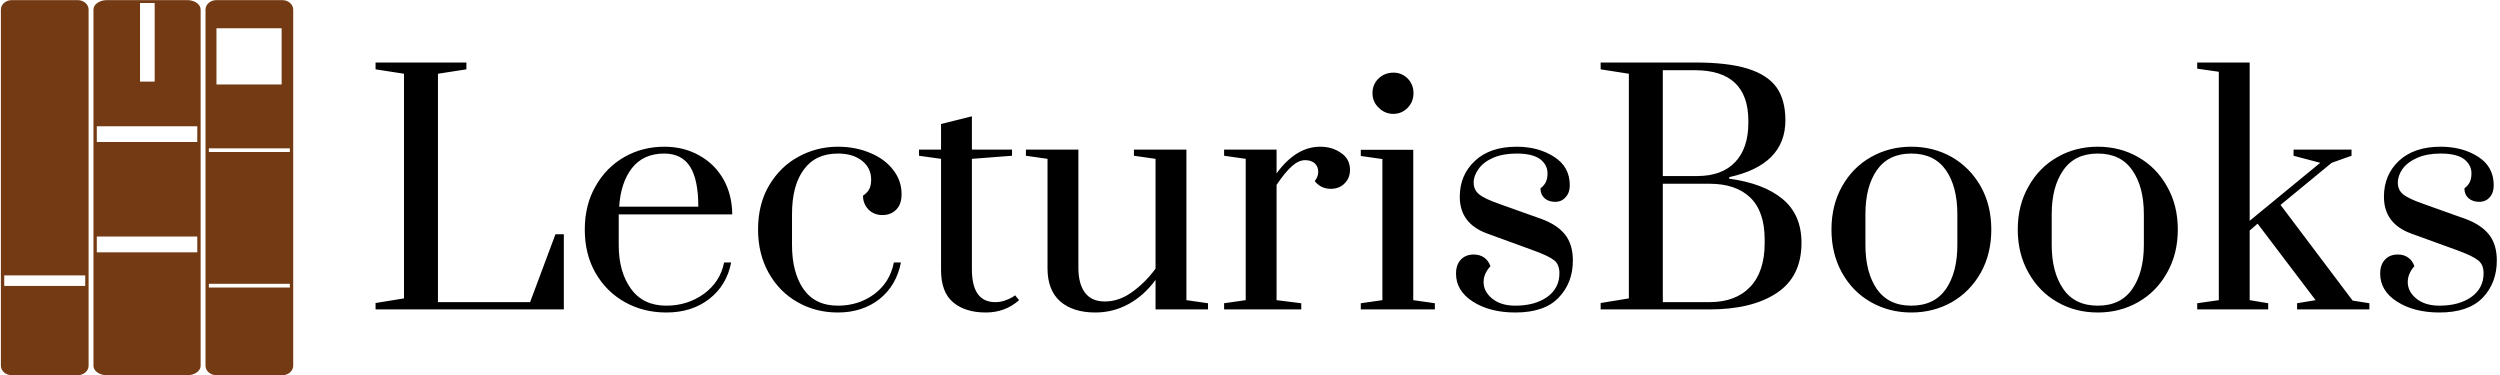
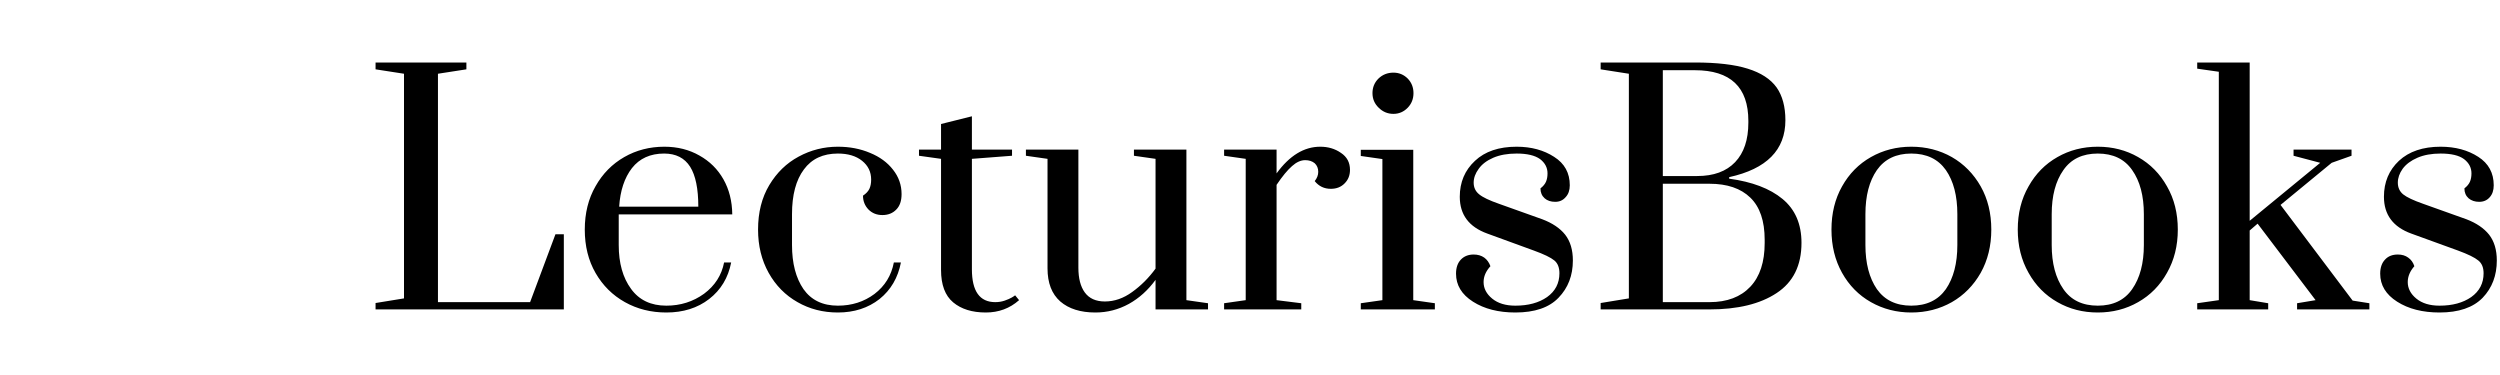
<svg xmlns="http://www.w3.org/2000/svg" data-v-423bf9ae="" viewBox="0 0 600 90" class="iconLeft">
  <g data-v-423bf9ae="" id="7149ac5c-8c78-4d90-97ee-24d5851be62a" fill="#000000" transform="matrix(5.291,0,0,5.291,87.172,0.714)">
    <path d="M9.10 13.90L0.56 13.90L0.56 13.61L1.85 13.40L1.85 3.21L0.56 3.01L0.56 2.70L4.68 2.70L4.68 3.01L3.39 3.21L3.39 13.57L7.57 13.57L8.72 10.49L9.10 10.49L9.10 13.90ZM13.75 14.04L13.75 14.04Q12.71 14.04 11.87 13.57L11.87 13.57L11.87 13.57Q11.03 13.10 10.54 12.25L10.54 12.25L10.54 12.25Q10.05 11.40 10.05 10.28L10.05 10.28L10.05 10.28Q10.05 9.16 10.54 8.31L10.54 8.31L10.54 8.31Q11.02 7.46 11.84 6.99L11.84 6.99L11.84 6.99Q12.66 6.52 13.66 6.52L13.66 6.52L13.66 6.52Q14.55 6.52 15.25 6.92L15.25 6.92L15.25 6.92Q15.95 7.31 16.34 8.00L16.34 8.00L16.34 8.00Q16.73 8.69 16.74 9.59L16.74 9.59L11.59 9.59L11.59 10.98L11.59 10.98Q11.59 12.21 12.15 12.97L12.15 12.97L12.15 12.97Q12.70 13.73 13.75 13.73L13.75 13.73L13.75 13.73Q14.71 13.73 15.46 13.19L15.46 13.19L15.46 13.19Q16.20 12.64 16.37 11.77L16.37 11.77L16.69 11.77L16.69 11.77Q16.49 12.81 15.69 13.43L15.69 13.43L15.69 13.43Q14.90 14.04 13.75 14.04L13.75 14.04ZM11.61 9.24L15.20 9.24L15.20 9.24Q15.20 8.02 14.83 7.43L14.83 7.43L14.83 7.43Q14.45 6.83 13.65 6.83L13.65 6.83L13.65 6.83Q12.71 6.83 12.19 7.49L12.19 7.49L12.19 7.49Q11.68 8.15 11.61 9.24L11.61 9.24ZM21.53 14.04L21.53 14.04Q20.52 14.04 19.70 13.57L19.70 13.57L19.70 13.57Q18.87 13.10 18.39 12.24L18.39 12.24L18.39 12.24Q17.91 11.38 17.91 10.28L17.91 10.28L17.91 10.28Q17.91 9.11 18.42 8.26L18.42 8.26L18.42 8.26Q18.93 7.41 19.75 6.97L19.75 6.97L19.75 6.97Q20.58 6.52 21.53 6.52L21.53 6.52L21.53 6.52Q22.33 6.52 22.99 6.80L22.99 6.80L22.99 6.80Q23.65 7.07 24.03 7.56L24.03 7.56L24.03 7.56Q24.42 8.05 24.42 8.67L24.42 8.67L24.42 8.67Q24.42 9.13 24.18 9.37L24.18 9.37L24.18 9.37Q23.94 9.62 23.55 9.62L23.55 9.62L23.55 9.62Q23.17 9.62 22.92 9.37L22.92 9.37L22.92 9.37Q22.67 9.11 22.67 8.74L22.67 8.74L22.67 8.74Q22.88 8.60 22.96 8.43L22.96 8.43L22.96 8.43Q23.04 8.26 23.04 8.01L23.04 8.01L23.04 8.01Q23.04 7.49 22.63 7.16L22.63 7.16L22.63 7.16Q22.22 6.83 21.53 6.83L21.53 6.83L21.53 6.83Q20.52 6.83 19.99 7.55L19.99 7.55L19.99 7.55Q19.45 8.27 19.45 9.58L19.45 9.58L19.45 10.98L19.45 10.98Q19.45 12.22 19.97 12.98L19.97 12.98L19.97 12.98Q20.50 13.73 21.53 13.73L21.53 13.73L21.53 13.73Q22.48 13.73 23.19 13.20L23.19 13.20L23.19 13.20Q23.90 12.66 24.07 11.77L24.07 11.77L24.39 11.77L24.39 11.77Q24.19 12.81 23.42 13.43L23.42 13.43L23.42 13.43Q22.64 14.04 21.53 14.04L21.53 14.04ZM28.24 14.04L28.24 14.04Q27.31 14.04 26.76 13.58L26.76 13.58L26.76 13.58Q26.21 13.12 26.21 12.11L26.21 12.11L26.21 7.07L25.21 6.93L25.21 6.65L26.21 6.65L26.21 5.49L27.61 5.14L27.61 6.65L29.43 6.65L29.43 6.93L27.61 7.07L27.61 12.08L27.61 12.08Q27.61 13.57 28.67 13.57L28.67 13.57L28.67 13.57Q28.90 13.57 29.10 13.50L29.10 13.50L29.10 13.50Q29.30 13.43 29.42 13.36L29.42 13.36L29.42 13.36Q29.54 13.29 29.57 13.26L29.57 13.26L29.75 13.48L29.75 13.48Q29.12 14.04 28.24 14.04L28.24 14.04ZM33.21 14.04L33.21 14.04Q32.20 14.04 31.62 13.54L31.62 13.54L31.62 13.54Q31.04 13.03 31.04 12.04L31.04 12.04L31.04 7.07L30.06 6.93L30.06 6.65L32.44 6.65L32.44 12.01L32.44 12.01Q32.44 12.73 32.73 13.13L32.73 13.13L32.73 13.13Q33.03 13.54 33.64 13.54L33.64 13.54L33.64 13.54Q34.29 13.54 34.88 13.11L34.88 13.11L34.88 13.11Q35.48 12.68 35.94 12.05L35.94 12.05L35.94 7.07L34.96 6.93L34.96 6.65L37.34 6.65L37.34 13.48L38.32 13.62L38.32 13.90L35.94 13.90L35.94 12.56L35.94 12.56Q35.43 13.26 34.73 13.65L34.73 13.65L34.73 13.65Q34.02 14.04 33.21 14.04L33.21 14.04ZM39.05 13.90L39.05 13.62L40.03 13.48L40.03 7.07L39.05 6.93L39.05 6.65L41.43 6.65L41.43 7.73L41.43 7.73Q42.31 6.52 43.41 6.52L43.41 6.52L43.41 6.52Q43.95 6.52 44.35 6.80L44.35 6.80L44.35 6.80Q44.76 7.07 44.76 7.57L44.76 7.57L44.76 7.57Q44.76 7.94 44.52 8.18L44.52 8.18L44.52 8.18Q44.28 8.43 43.89 8.43L43.89 8.43L43.89 8.43Q43.44 8.43 43.16 8.08L43.16 8.08L43.16 8.08Q43.32 7.88 43.32 7.66L43.32 7.66L43.32 7.66Q43.32 7.42 43.16 7.27L43.16 7.27L43.16 7.27Q42.99 7.13 42.73 7.13L42.73 7.13L42.73 7.13Q42.43 7.13 42.13 7.40L42.13 7.40L42.13 7.40Q41.82 7.67 41.43 8.25L41.43 8.25L41.43 13.48L42.55 13.62L42.55 13.90L39.05 13.90ZM46.73 5.03L46.73 5.03Q46.34 5.03 46.06 4.75L46.06 4.75L46.06 4.75Q45.78 4.48 45.78 4.09L45.78 4.09L45.78 4.09Q45.78 3.70 46.05 3.43L46.05 3.43L46.05 3.43Q46.33 3.16 46.73 3.16L46.73 3.16L46.73 3.16Q47.11 3.16 47.38 3.43L47.38 3.43L47.38 3.43Q47.64 3.70 47.64 4.09L47.64 4.09L47.64 4.09Q47.64 4.48 47.38 4.75L47.38 4.75L47.38 4.75Q47.11 5.03 46.73 5.03L46.73 5.03ZM48.61 13.90L45.25 13.90L45.25 13.62L46.23 13.48L46.23 7.08L45.25 6.94L45.25 6.66L47.63 6.66L47.63 13.48L48.61 13.62L48.61 13.90ZM52.26 14.04L52.26 14.04Q51.11 14.04 50.34 13.55L50.34 13.55L50.34 13.55Q49.57 13.06 49.57 12.28L49.57 12.28L49.57 12.28Q49.57 11.87 49.79 11.64L49.79 11.64L49.79 11.64Q50.01 11.41 50.37 11.41L50.37 11.41L50.37 11.41Q50.65 11.41 50.85 11.55L50.85 11.55L50.85 11.55Q51.04 11.69 51.13 11.94L51.13 11.94L51.13 11.94Q50.82 12.28 50.82 12.66L50.82 12.66L50.82 12.66Q50.82 13.09 51.21 13.41L51.21 13.41L51.21 13.41Q51.60 13.73 52.26 13.73L52.26 13.73L52.26 13.73Q53.14 13.73 53.70 13.34L53.70 13.34L53.70 13.34Q54.26 12.94 54.26 12.26L54.26 12.26L54.26 12.26Q54.26 11.87 54.03 11.68L54.03 11.68L54.03 11.68Q53.79 11.48 53.10 11.23L53.10 11.23L50.99 10.46L50.99 10.46Q49.74 10.01 49.74 8.79L49.74 8.79L49.74 8.79Q49.74 7.80 50.43 7.16L50.43 7.16L50.43 7.16Q51.11 6.52 52.32 6.52L52.32 6.52L52.32 6.52Q53.31 6.52 54.02 6.98L54.02 6.98L54.02 6.98Q54.73 7.43 54.73 8.27L54.73 8.27L54.73 8.27Q54.73 8.61 54.54 8.81L54.54 8.81L54.54 8.81Q54.36 9.02 54.07 9.02L54.07 9.02L54.07 9.02Q53.77 9.02 53.59 8.86L53.59 8.86L53.59 8.86Q53.40 8.69 53.40 8.41L53.40 8.41L53.40 8.41Q53.58 8.27 53.65 8.11L53.65 8.11L53.65 8.11Q53.72 7.95 53.72 7.73L53.72 7.73L53.72 7.73Q53.72 7.34 53.38 7.08L53.38 7.08L53.38 7.08Q53.03 6.83 52.32 6.83L52.32 6.83L52.32 6.83Q51.70 6.83 51.26 7.02L51.26 7.02L51.26 7.02Q50.82 7.21 50.60 7.52L50.60 7.52L50.60 7.52Q50.37 7.83 50.37 8.15L50.37 8.15L50.37 8.15Q50.37 8.48 50.62 8.68L50.62 8.68L50.62 8.68Q50.86 8.88 51.52 9.11L51.52 9.11L53.48 9.81L53.48 9.81Q54.17 10.07 54.52 10.51L54.52 10.51L54.52 10.51Q54.87 10.96 54.87 11.68L54.87 11.68L54.87 11.68Q54.87 12.70 54.22 13.37L54.22 13.37L54.22 13.37Q53.58 14.04 52.26 14.04L52.26 14.04ZM56.13 13.90L56.13 13.61L57.41 13.40L57.41 3.21L56.13 3.01L56.13 2.70L60.40 2.70L60.40 2.70Q61.91 2.70 62.80 2.98L62.80 2.98L62.80 2.98Q63.70 3.26 64.11 3.83L64.11 3.83L64.11 3.83Q64.51 4.40 64.51 5.32L64.51 5.32L64.51 5.32Q64.51 7.34 61.96 7.90L61.96 7.90L61.96 7.97L61.96 7.97Q63.52 8.18 64.38 8.89L64.38 8.89L64.38 8.89Q65.24 9.60 65.24 10.88L65.24 10.88L65.24 10.88Q65.24 12.42 64.11 13.16L64.11 13.16L64.11 13.16Q62.99 13.90 61.07 13.90L61.07 13.90L56.13 13.90ZM58.95 7.85L60.51 7.85L60.51 7.85Q61.63 7.85 62.23 7.22L62.23 7.22L62.23 7.22Q62.83 6.59 62.83 5.43L62.83 5.43L62.83 5.35L62.83 5.35Q62.83 3.05 60.40 3.05L60.40 3.05L58.95 3.05L58.95 7.85ZM58.95 13.57L61.07 13.57L61.07 13.57Q62.26 13.57 62.92 12.87L62.92 12.87L62.92 12.87Q63.57 12.18 63.57 10.89L63.57 10.89L63.57 10.74L63.57 10.74Q63.57 9.46 62.92 8.83L62.92 8.83L62.92 8.83Q62.27 8.20 61.07 8.20L61.07 8.20L58.95 8.20L58.95 13.57ZM70.22 14.04L70.22 14.04Q69.22 14.04 68.39 13.57L68.39 13.57L68.39 13.57Q67.56 13.10 67.08 12.24L67.08 12.24L67.08 12.24Q66.60 11.38 66.60 10.28L66.60 10.28L66.60 10.28Q66.60 9.17 67.08 8.32L67.08 8.32L67.08 8.32Q67.56 7.46 68.39 6.99L68.39 6.99L68.39 6.99Q69.22 6.52 70.22 6.52L70.22 6.52L70.22 6.52Q71.23 6.52 72.06 6.99L72.06 6.99L72.06 6.99Q72.88 7.46 73.37 8.32L73.37 8.32L73.37 8.32Q73.85 9.17 73.85 10.28L73.85 10.28L73.85 10.28Q73.85 11.38 73.37 12.24L73.37 12.24L73.37 12.24Q72.88 13.10 72.06 13.57L72.06 13.57L72.06 13.57Q71.23 14.04 70.22 14.04L70.22 14.04ZM70.22 13.73L70.22 13.73Q71.26 13.73 71.79 12.98L71.79 12.98L71.79 12.98Q72.31 12.22 72.31 10.98L72.31 10.98L72.31 9.58L72.31 9.58Q72.31 8.33 71.79 7.58L71.79 7.58L71.79 7.58Q71.26 6.83 70.22 6.83L70.22 6.83L70.22 6.83Q69.19 6.83 68.66 7.58L68.66 7.58L68.66 7.58Q68.14 8.33 68.14 9.58L68.14 9.58L68.14 10.98L68.14 10.98Q68.14 12.22 68.66 12.98L68.66 12.98L68.66 12.98Q69.19 13.73 70.22 13.73L70.22 13.73ZM78.68 14.04L78.68 14.04Q77.67 14.04 76.85 13.57L76.85 13.57L76.85 13.57Q76.02 13.10 75.54 12.24L75.54 12.24L75.54 12.24Q75.05 11.38 75.05 10.28L75.05 10.28L75.05 10.28Q75.05 9.17 75.54 8.32L75.54 8.32L75.54 8.32Q76.02 7.46 76.85 6.99L76.85 6.99L76.85 6.99Q77.67 6.52 78.68 6.52L78.68 6.52L78.68 6.52Q79.69 6.52 80.51 6.99L80.51 6.99L80.51 6.99Q81.34 7.46 81.82 8.32L81.82 8.32L81.82 8.32Q82.31 9.17 82.31 10.28L82.31 10.28L82.31 10.28Q82.31 11.38 81.82 12.24L81.82 12.24L81.82 12.24Q81.34 13.10 80.51 13.57L80.51 13.57L80.51 13.57Q79.69 14.04 78.68 14.04L78.68 14.04ZM78.68 13.73L78.68 13.73Q79.72 13.73 80.24 12.98L80.24 12.98L80.24 12.98Q80.77 12.22 80.77 10.98L80.77 10.98L80.77 9.58L80.77 9.58Q80.77 8.33 80.24 7.58L80.24 7.58L80.24 7.58Q79.72 6.83 78.68 6.83L78.68 6.83L78.68 6.83Q77.64 6.83 77.12 7.58L77.12 7.58L77.12 7.58Q76.59 8.33 76.59 9.58L76.59 9.58L76.59 10.98L76.59 10.98Q76.59 12.22 77.12 12.98L77.12 12.98L77.12 12.98Q77.64 13.73 78.68 13.73L78.68 13.73ZM86.41 13.90L83.19 13.90L83.19 13.62L84.17 13.48L84.17 3.12L83.19 2.98L83.19 2.70L85.57 2.70L85.57 9.88L88.77 7.25L87.56 6.93L87.56 6.65L90.19 6.65L90.19 6.93L89.29 7.25L86.97 9.16L90.24 13.50L91.00 13.62L91.00 13.90L87.72 13.90L87.72 13.62L88.56 13.48L85.93 10.01L85.57 10.32L85.57 13.48L86.41 13.62L86.41 13.90ZM94.18 14.04L94.18 14.04Q93.03 14.04 92.26 13.55L92.26 13.55L92.26 13.55Q91.49 13.06 91.49 12.28L91.49 12.28L91.49 12.28Q91.49 11.87 91.71 11.64L91.71 11.64L91.71 11.64Q91.92 11.41 92.29 11.41L92.29 11.41L92.29 11.41Q92.57 11.41 92.76 11.55L92.76 11.55L92.76 11.55Q92.96 11.69 93.04 11.94L93.04 11.94L93.04 11.94Q92.74 12.28 92.74 12.66L92.74 12.66L92.74 12.66Q92.74 13.09 93.13 13.41L93.13 13.41L93.13 13.41Q93.52 13.73 94.18 13.73L94.18 13.73L94.18 13.73Q95.06 13.73 95.62 13.34L95.62 13.34L95.62 13.34Q96.18 12.94 96.18 12.26L96.18 12.26L96.18 12.26Q96.18 11.87 95.94 11.68L95.94 11.68L95.94 11.68Q95.70 11.48 95.02 11.23L95.02 11.23L92.90 10.46L92.90 10.46Q91.66 10.01 91.66 8.79L91.66 8.79L91.66 8.79Q91.66 7.80 92.34 7.16L92.34 7.16L92.34 7.16Q93.03 6.52 94.23 6.52L94.23 6.52L94.23 6.52Q95.23 6.52 95.94 6.98L95.94 6.98L95.94 6.98Q96.64 7.43 96.64 8.27L96.64 8.27L96.64 8.27Q96.64 8.61 96.46 8.81L96.46 8.81L96.46 8.81Q96.28 9.02 95.98 9.02L95.98 9.02L95.98 9.02Q95.69 9.02 95.50 8.86L95.50 8.86L95.50 8.86Q95.31 8.69 95.31 8.41L95.31 8.41L95.31 8.41Q95.49 8.27 95.56 8.11L95.56 8.11L95.56 8.11Q95.63 7.95 95.63 7.73L95.63 7.73L95.63 7.73Q95.63 7.34 95.29 7.08L95.29 7.08L95.29 7.08Q94.95 6.83 94.23 6.83L94.23 6.83L94.23 6.83Q93.62 6.83 93.18 7.02L93.18 7.02L93.18 7.02Q92.74 7.21 92.51 7.52L92.51 7.52L92.51 7.52Q92.29 7.83 92.29 8.15L92.29 8.15L92.29 8.15Q92.29 8.48 92.53 8.68L92.53 8.68L92.53 8.68Q92.78 8.88 93.44 9.11L93.44 9.11L95.40 9.81L95.40 9.81Q96.08 10.07 96.43 10.51L96.43 10.51L96.43 10.51Q96.78 10.96 96.78 11.68L96.78 11.68L96.78 11.68Q96.78 12.70 96.14 13.37L96.14 13.37L96.14 13.37Q95.49 14.04 94.18 14.04L94.18 14.04Z" />
  </g>
  <g data-v-423bf9ae="" id="769f9727-deeb-4926-bc12-059675604c0c" transform="matrix(1.02,0,0,1.02,-15.369,-6.119)" stroke="none" fill="#733A14">
-     <path d="M33.332 6.026H17.856c-1.424 0-2.579.996-2.579 2.225v83.81c0 1.229 1.155 2.225 2.579 2.225h15.476c1.425 0 2.58-.995 2.58-2.225V8.251c-.001-1.229-1.156-2.225-2.58-2.225zm1.791 67.249H16.065v-2.472h19.058v2.472zM84.057 40.895V8.251c0-1.229-1.154-2.225-2.579-2.225H66.003c-1.425 0-2.58.996-2.58 2.225v83.81c0 1.229 1.155 2.225 2.58 2.225h15.475c1.425 0 2.579-.995 2.579-2.225V73.646h-.001v-.864h.001V41.759h-.001l.001-.864zM66.001 12.654h15.334v13.225H66.001V12.654zm17.268 60.992H64.212v-.864h19.057v.864zm0-31.887H64.212v-.864h19.057v.864zM59.123 6.026H40.21c-1.741 0-3.151.996-3.151 2.225v83.811c0 1.229 1.41 2.225 3.151 2.225h18.914c1.742 0 3.153-.995 3.153-2.225V8.251c-.001-1.229-1.412-2.225-3.154-2.225zm-7.661.68V25.2h-3.447V6.706h3.447zm10.026 58.659H37.846v-3.708h23.642v3.708zm0-25.953H37.846v-3.708h23.642v3.708z" />
-   </g>
+     </g>
</svg>